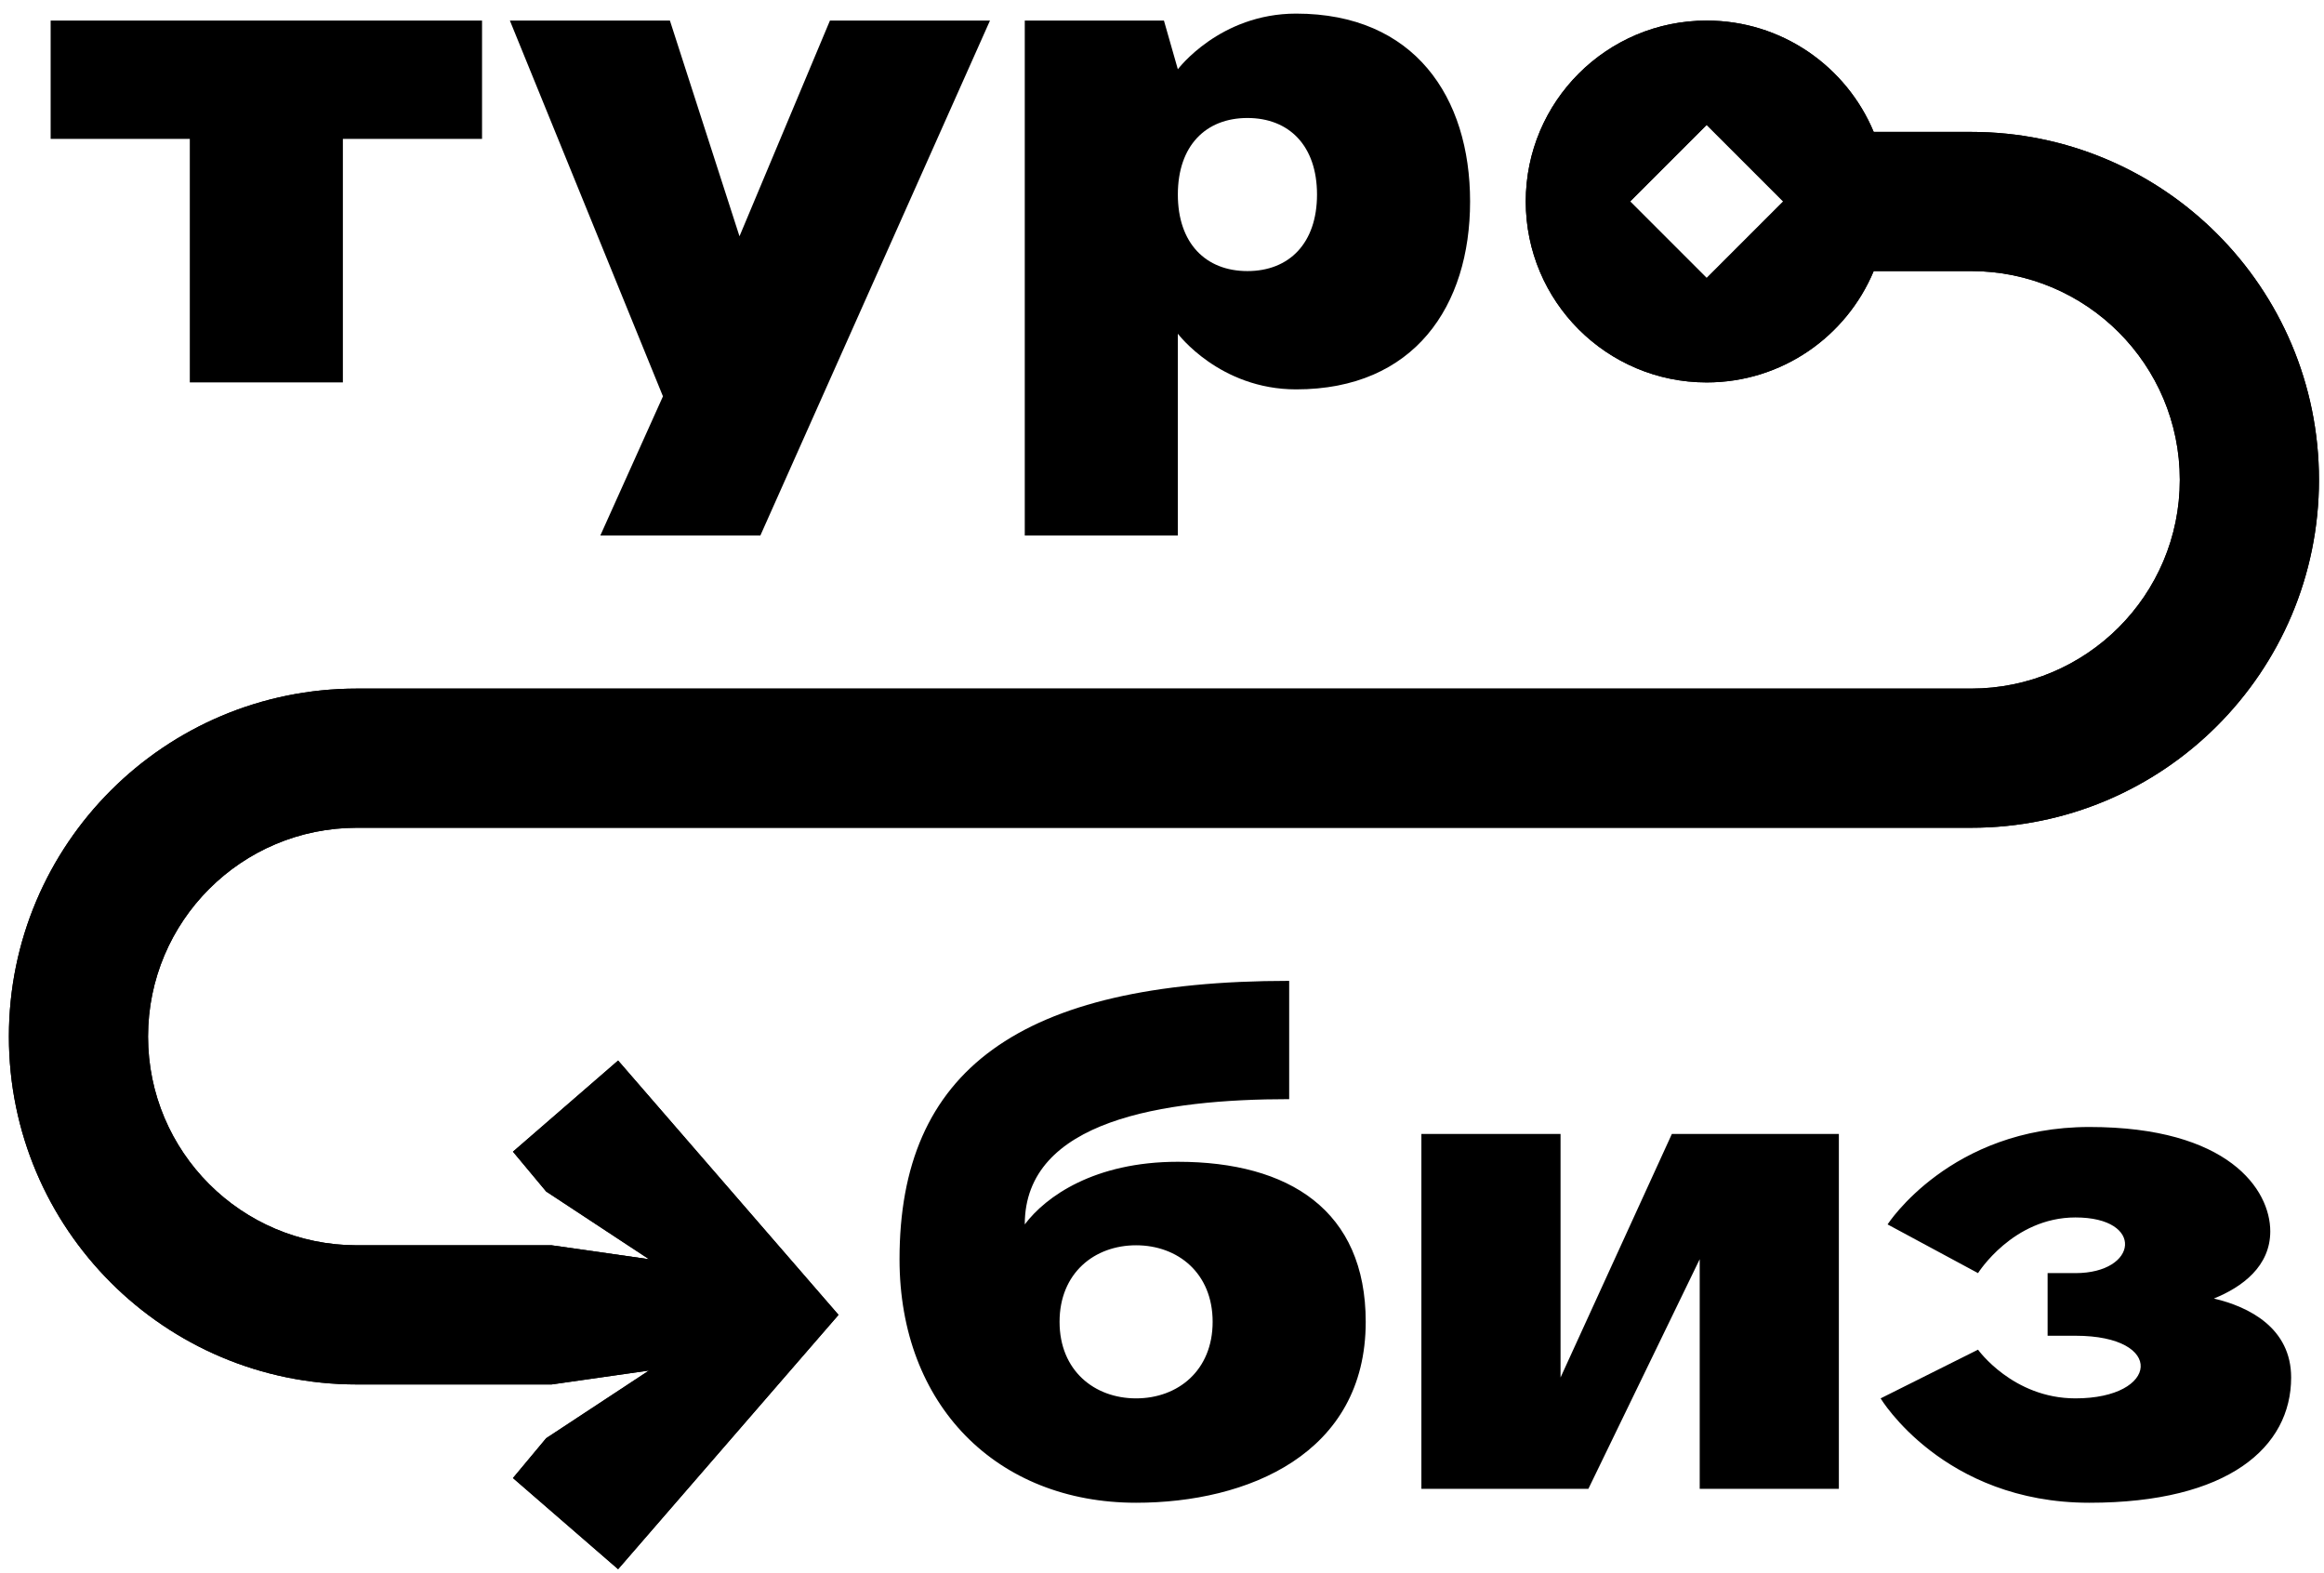
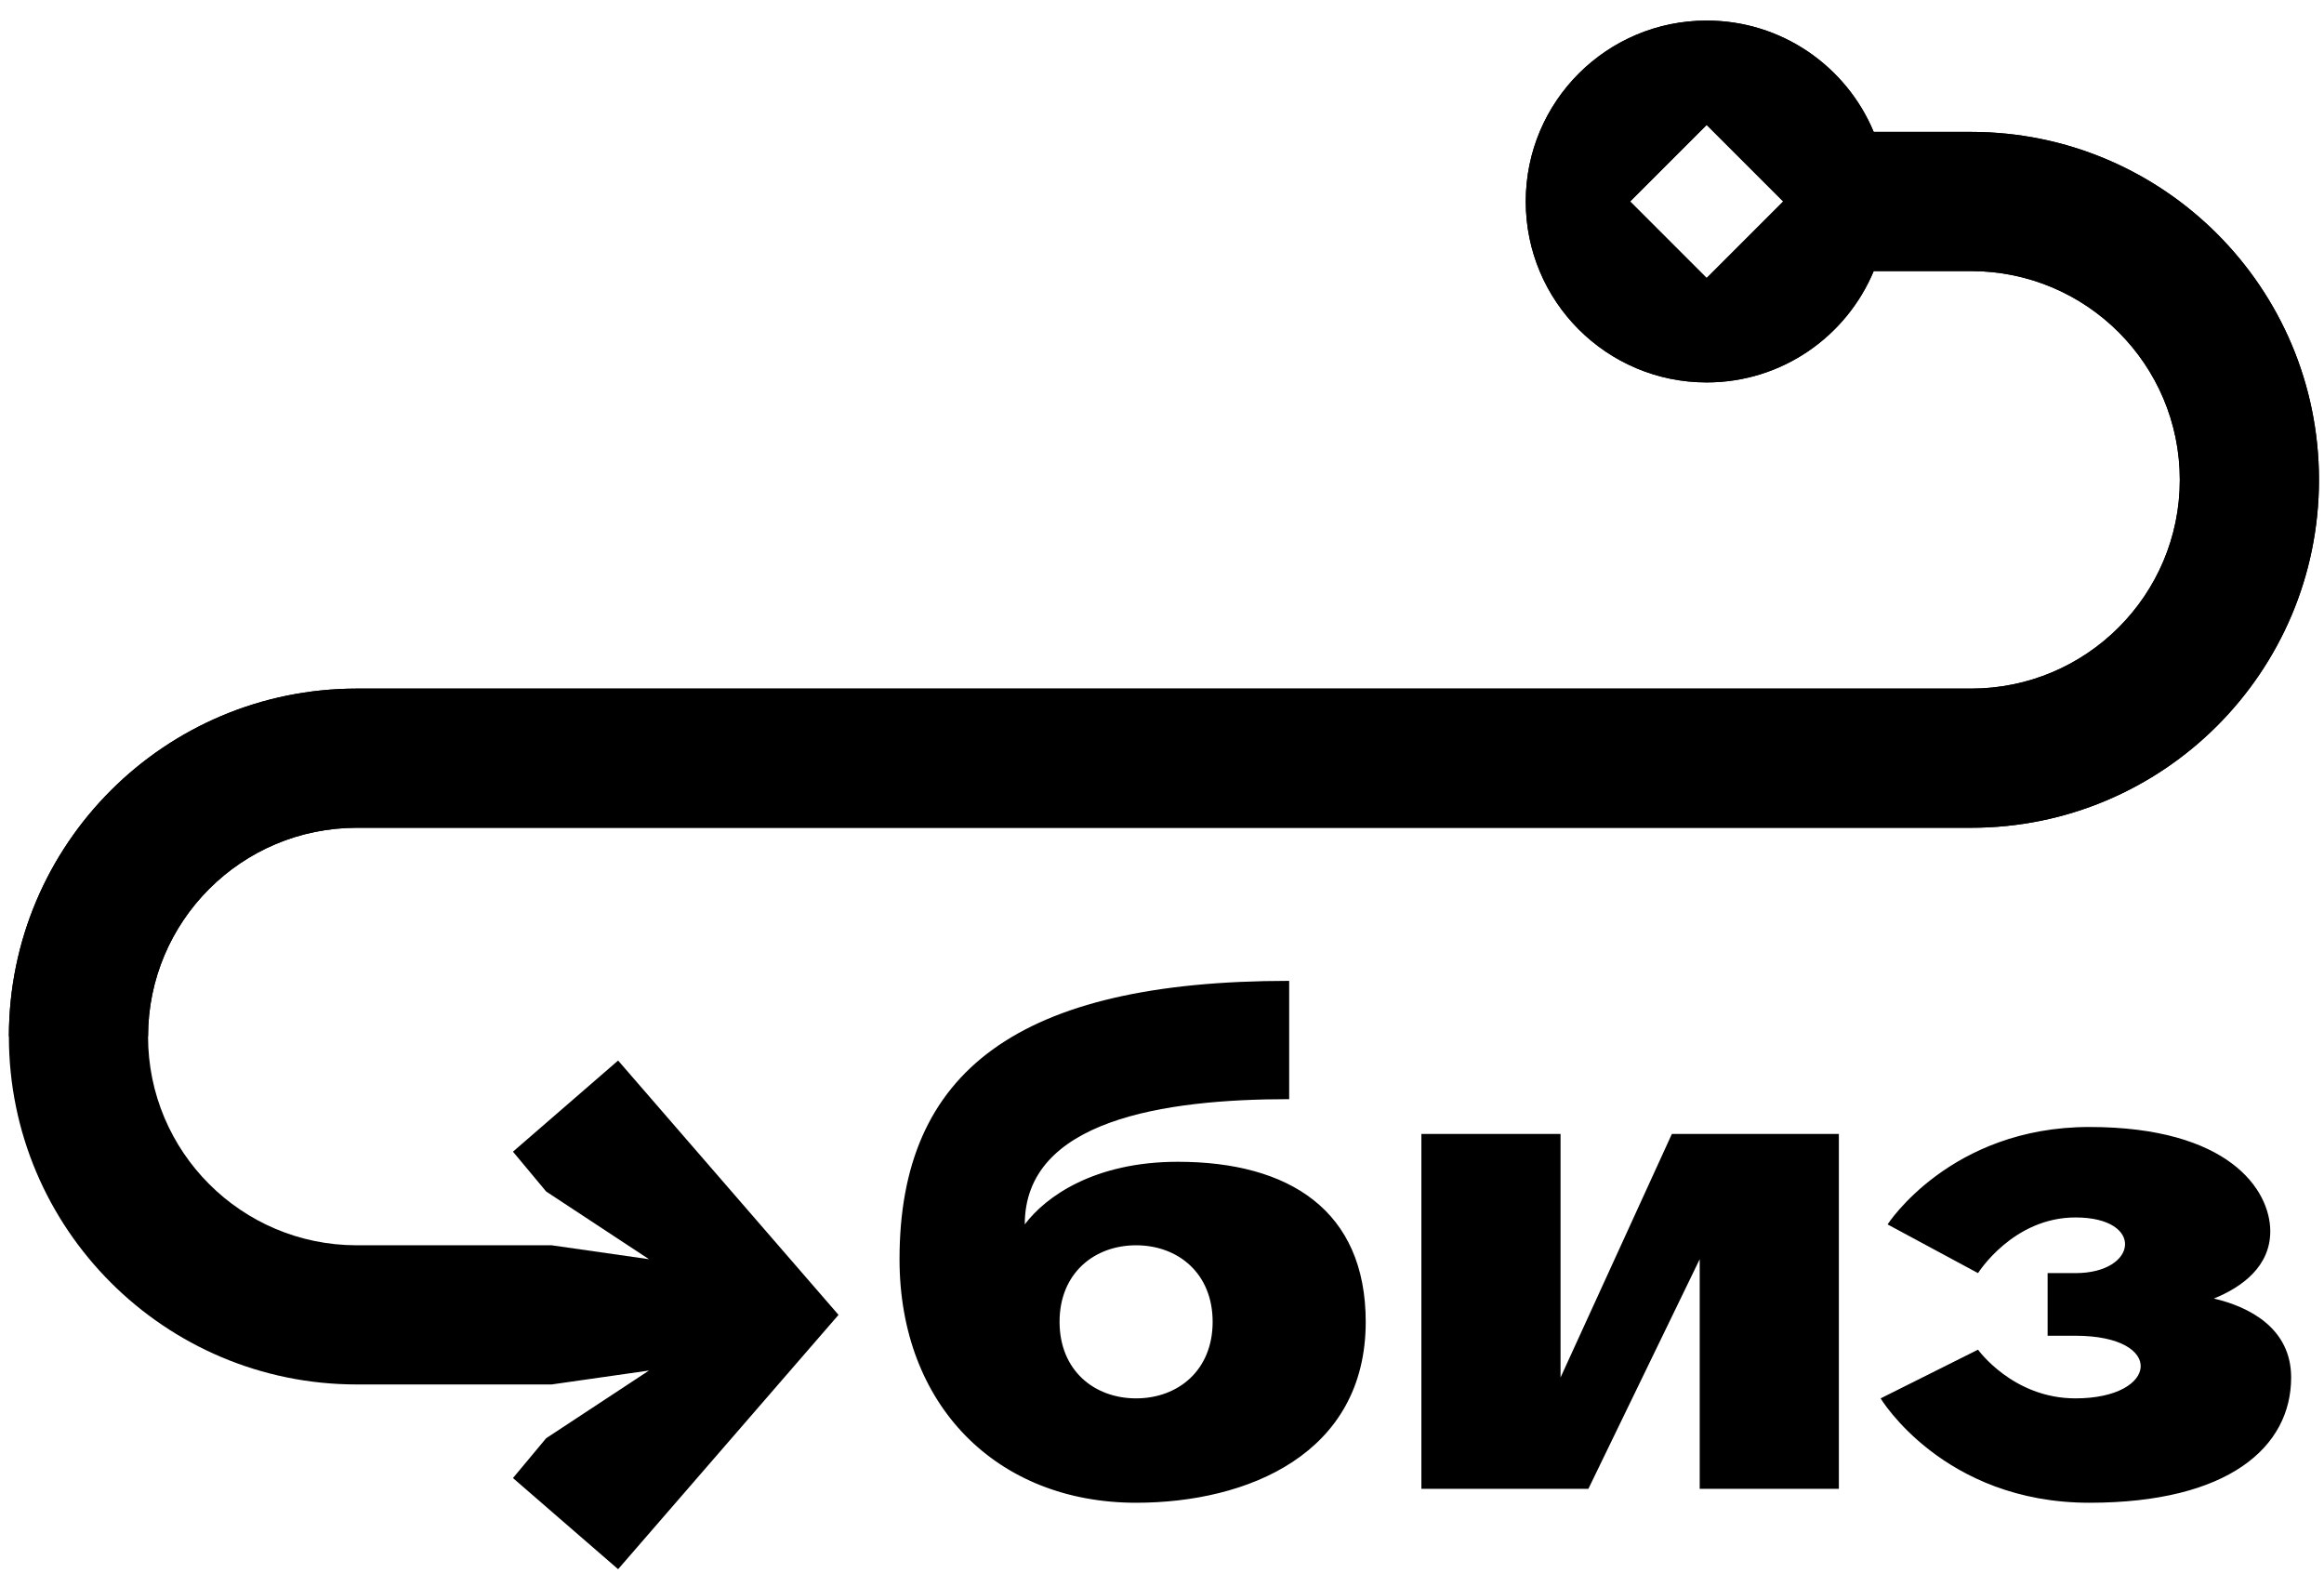
<svg xmlns="http://www.w3.org/2000/svg" width="167" height="113" viewBox="0 0 167 113" fill="none">
  <path fill-rule="evenodd" clip-rule="evenodd" d="M64.639 90.478C64.639 76.978 73.139 70.478 92.639 70.478V78.978C83.639 78.978 73.639 80.478 73.639 87.978C75.139 85.978 78.639 83.478 84.639 83.478C92.639 83.478 98.139 86.978 98.139 94.978C98.139 104.478 89.639 107.978 81.639 107.978C71.639 107.978 64.639 100.978 64.639 90.478ZM87.139 94.978C87.139 98.478 84.639 100.478 81.639 100.478C78.639 100.478 76.139 98.478 76.139 94.978C76.139 91.478 78.639 89.478 81.639 89.478C84.639 89.478 87.139 91.478 87.139 94.978ZM135.639 87.978C135.639 87.978 140.139 80.978 150.139 80.978C160.139 80.978 163.139 85.478 163.139 88.478C163.139 90.978 161.139 92.478 159.086 93.304C161.62 93.895 164.639 95.429 164.639 98.978C164.639 103.978 160.139 107.978 150.139 107.978C139.639 107.978 135.139 100.478 135.139 100.478L142.139 96.978C142.139 96.978 144.639 100.478 149.139 100.478C155.139 100.478 155.639 95.978 149.139 95.978H147.139V91.478H149.139C153.639 91.478 154.139 87.478 149.139 87.478C144.639 87.478 142.139 91.478 142.139 91.478L135.639 87.978ZM102.139 106.978V81.478H112.139V98.978L120.139 81.478H132.139V106.978H122.139V90.478L114.139 106.978H102.139Z" fill="black" />
-   <path fill-rule="evenodd" clip-rule="evenodd" d="M73.639 1.478V38.478H84.639V23.978C84.639 23.978 87.639 27.978 93.139 27.978C101.639 27.978 105.639 21.978 105.639 14.478C105.639 6.978 101.639 0.978 93.139 0.978C87.639 0.978 84.639 4.978 84.639 4.978L83.639 1.478H73.639ZM89.639 19.478C92.639 19.478 94.639 17.478 94.639 13.978C94.639 10.478 92.639 8.478 89.639 8.478C86.639 8.478 84.639 10.478 84.639 13.978C84.639 17.478 86.639 19.478 89.639 19.478ZM34.639 1.478H3.639V9.978H13.639V27.478H24.639V9.978H34.639V1.478ZM59.639 1.478H71.139L54.639 38.478H43.139L47.639 28.478L36.639 1.478H48.139L53.139 16.978L59.639 1.478Z" fill="black" />
  <path fill-rule="evenodd" clip-rule="evenodd" d="M134.642 19.478C132.683 24.176 128.047 27.478 122.639 27.478C115.459 27.478 109.639 21.657 109.639 14.478C109.639 7.298 115.459 1.478 122.639 1.478C128.047 1.478 132.683 4.78 134.642 9.478H141.639C155.446 9.478 166.639 20.671 166.639 34.478C166.639 48.285 155.446 59.478 141.639 59.478H25.639C17.354 59.478 10.639 66.193 10.639 74.478C10.639 82.762 17.354 89.478 25.639 89.478H39.639L46.636 90.478L39.248 85.615L36.86 82.752L44.417 76.203L60.255 94.478L44.417 112.752L36.86 106.203L39.248 103.34L46.636 98.478L39.639 99.478H25.639C11.832 99.478 0.639 88.285 0.639 74.478C0.639 60.67 11.832 49.478 25.639 49.478H141.639C149.923 49.478 156.639 42.762 156.639 34.478C156.639 26.193 149.923 19.478 141.639 19.478H134.642ZM117.139 14.478L122.639 8.978L128.139 14.478L122.639 19.978L117.139 14.478Z" fill="black" />
-   <path fill-rule="evenodd" clip-rule="evenodd" d="M10.639 74.478C10.639 82.762 17.354 89.478 25.639 89.478L39.639 89.478L46.636 90.478L39.248 85.615L36.86 82.752L44.417 76.203L60.255 94.478L44.417 112.752L36.86 106.203L39.248 103.34L46.636 98.478L39.639 99.478L25.639 99.478C11.832 99.478 0.639 88.285 0.639 74.478H10.639Z" fill="black" />
  <path fill-rule="evenodd" clip-rule="evenodd" d="M134.642 19.478C132.683 24.176 128.047 27.478 122.639 27.478C115.459 27.478 109.639 21.657 109.639 14.478C109.639 7.298 115.459 1.478 122.639 1.478C128.047 1.478 132.683 4.78 134.642 9.478H141.639C155.446 9.478 166.639 20.671 166.639 34.478H156.639C156.639 26.193 149.923 19.478 141.639 19.478H134.642ZM117.139 14.478L122.639 8.978L128.139 14.478L122.639 19.978L117.139 14.478Z" fill="black" />
  <path d="M141.639 49.478C149.923 49.478 156.639 42.762 156.639 34.478H166.639C166.639 48.285 155.446 59.478 141.639 59.478H25.639C17.354 59.478 10.639 66.193 10.639 74.478H0.639C0.639 60.67 11.832 49.478 25.639 49.478H141.639Z" fill="black" />
</svg>